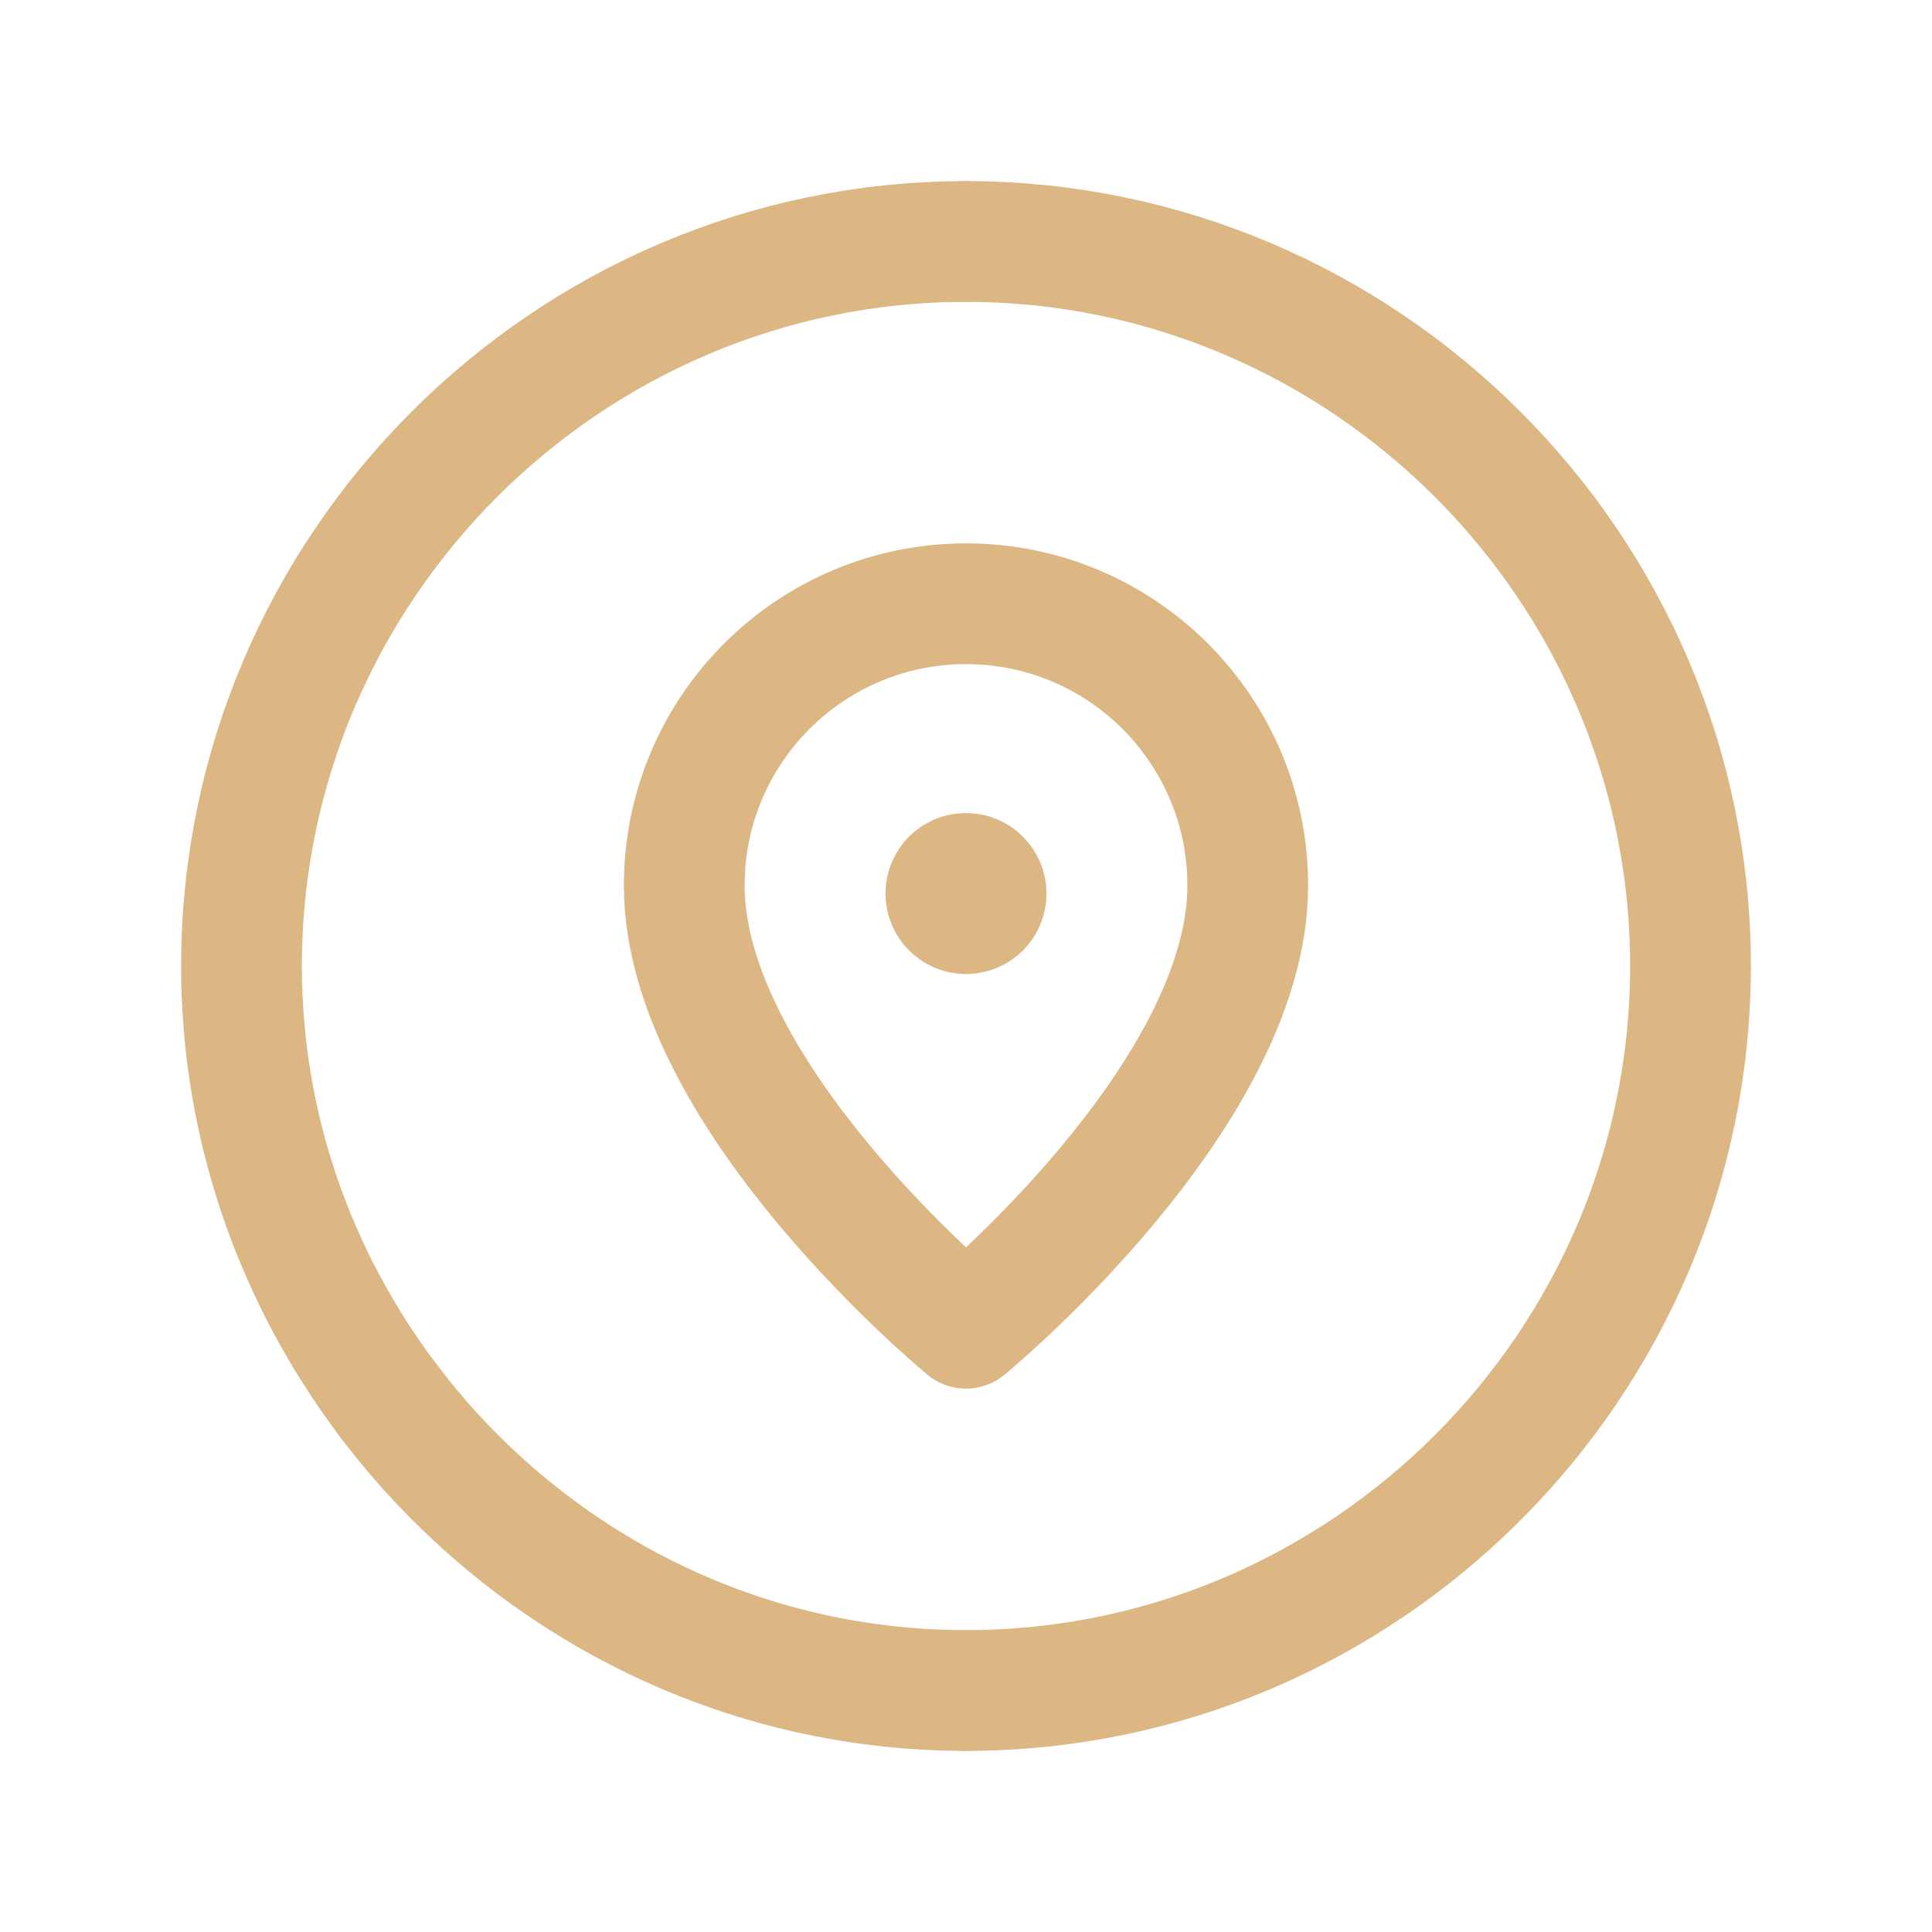
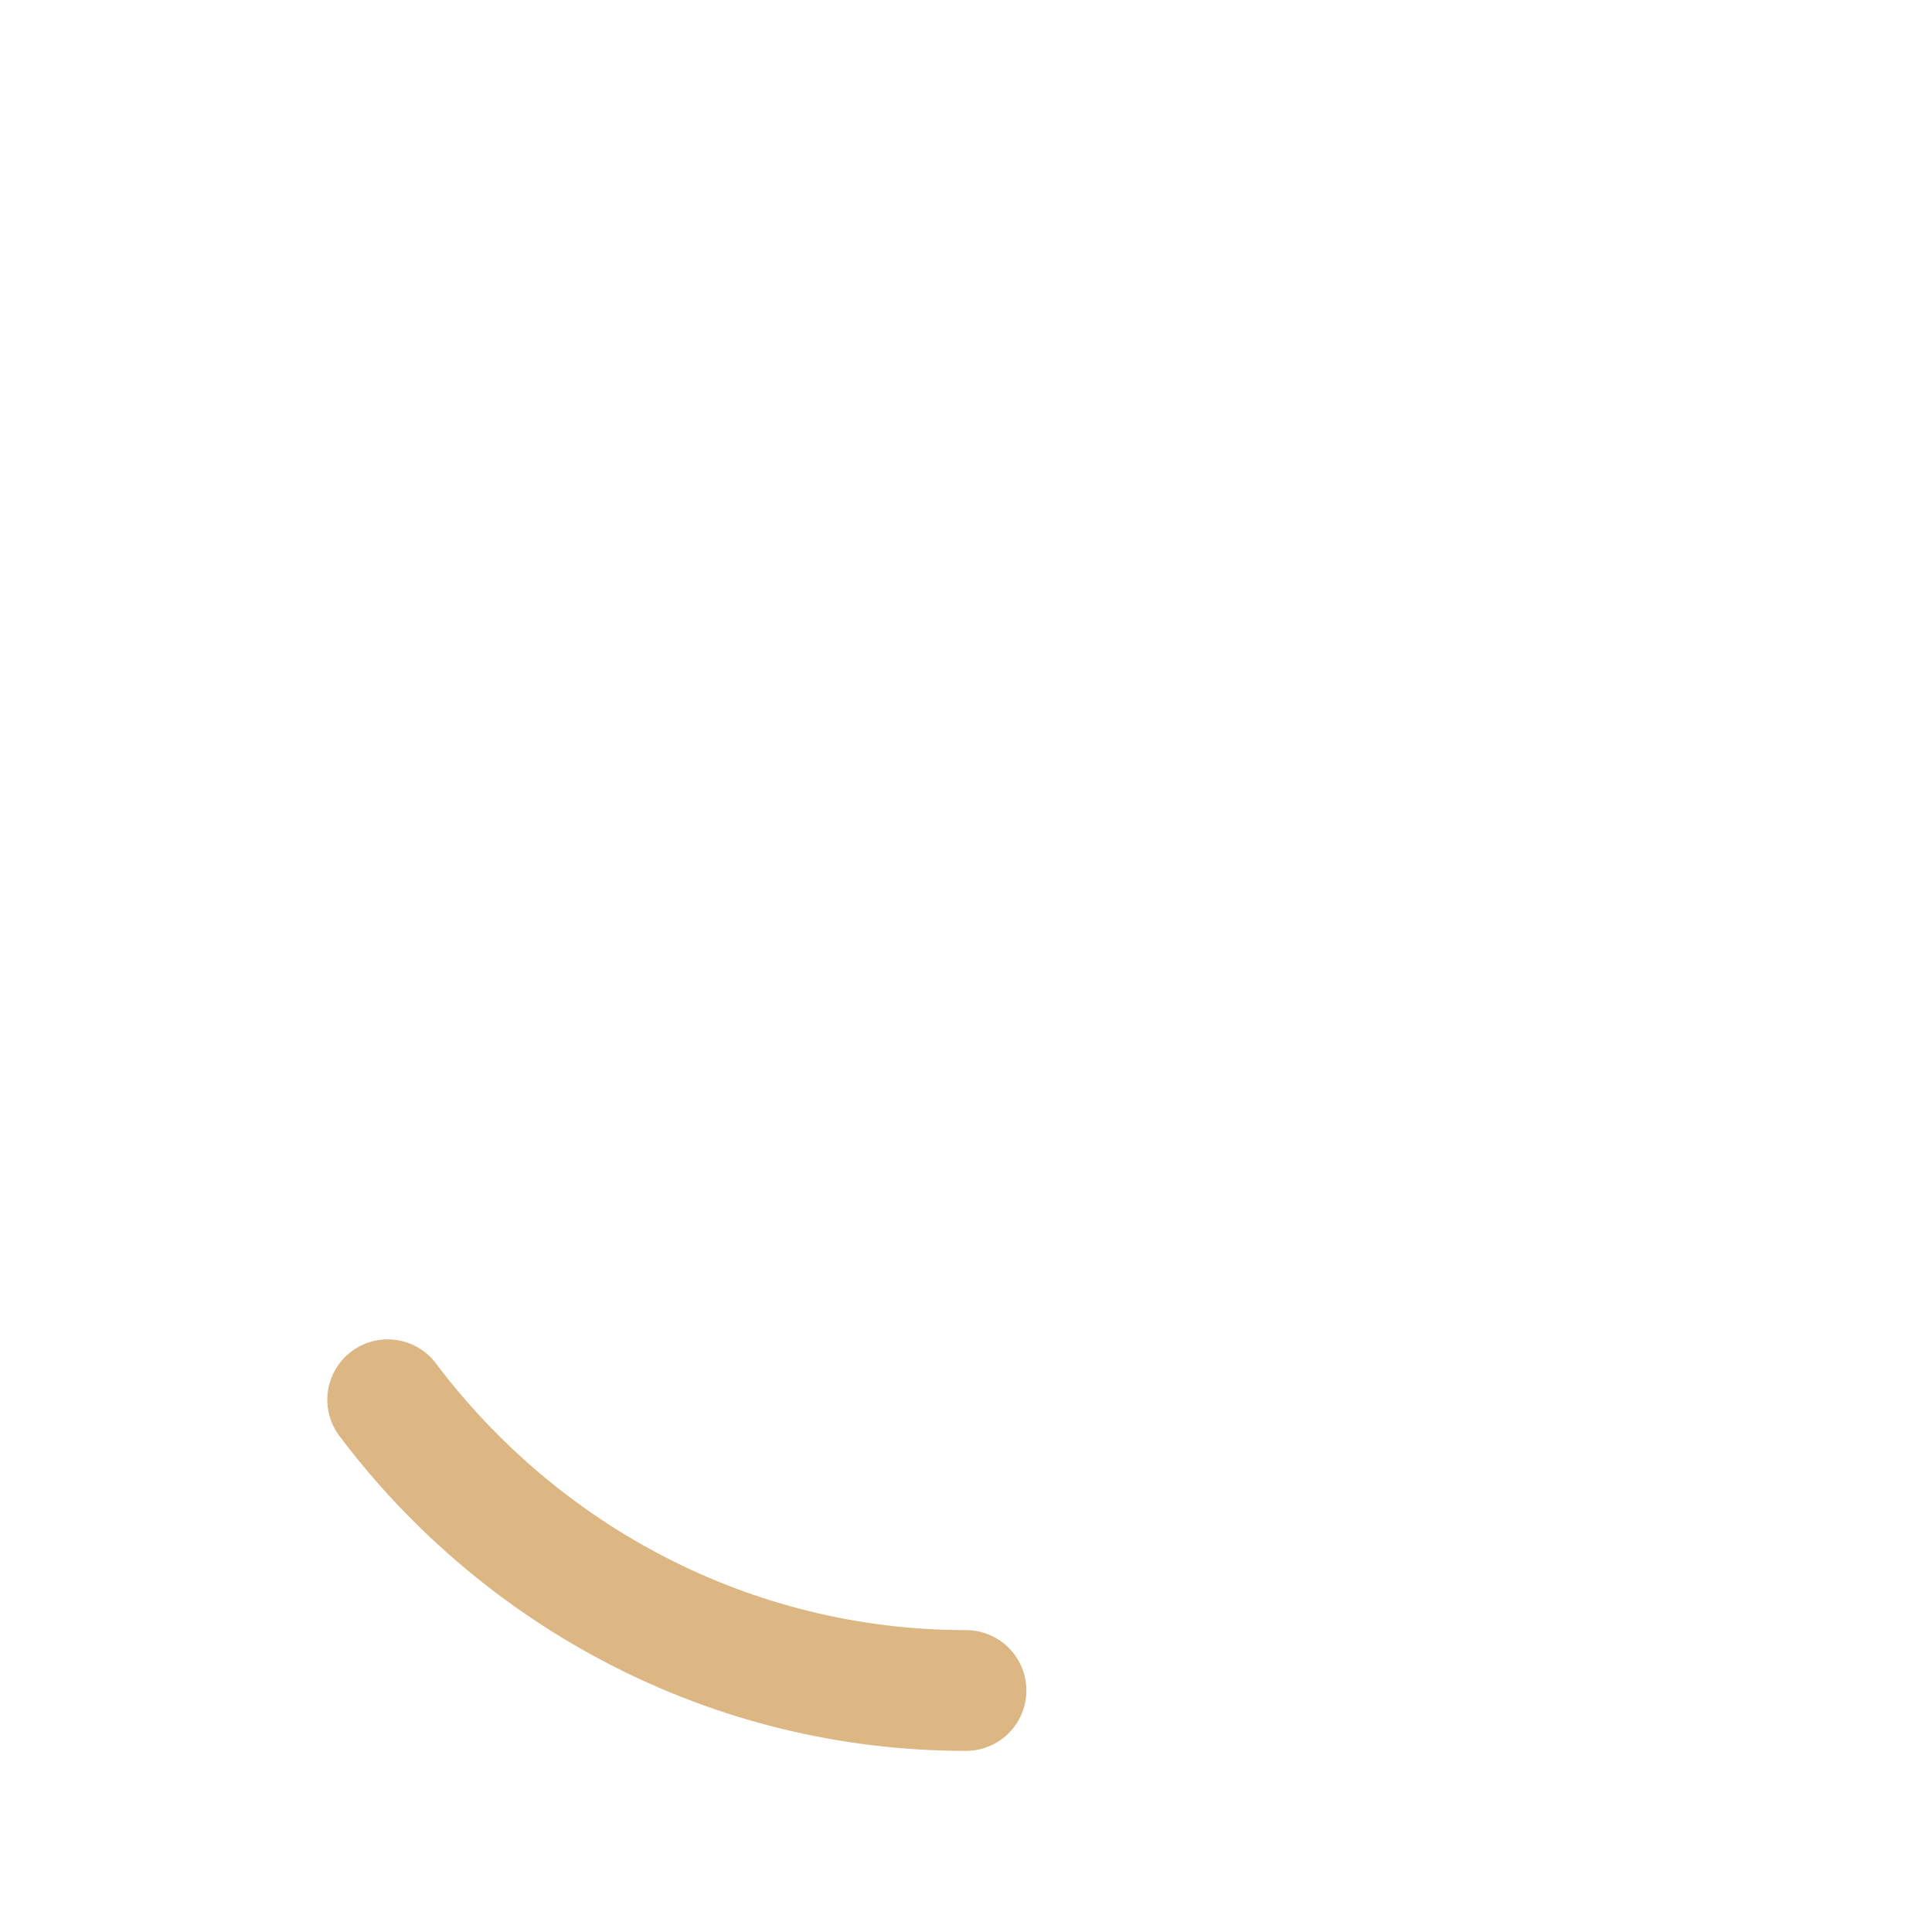
<svg xmlns="http://www.w3.org/2000/svg" width="24" height="24" viewBox="0 0 24 24" fill="none">
-   <path d="M12 21C16.95 21 21 16.95 21 12C21 7.05 16.95 3 12 3" stroke="#DCB683" stroke-width="1.5" stroke-linecap="round" stroke-linejoin="round" />
  <path d="M12 21C9.069 21 6.462 19.574 4.816 17.388" stroke="#DCB683" stroke-width="1.5" stroke-linecap="round" stroke-linejoin="round" />
-   <path d="M4.816 17.388C3.682 15.882 3 14.019 3 12C3 7.05 7.05 3 12 3" stroke="#DCB683" stroke-width="1.5" stroke-linecap="round" stroke-linejoin="round" />
-   <path fill-rule="evenodd" clip-rule="evenodd" d="M12 16.5C12 16.5 8.5 13.625 8.5 11C8.5 9.067 10.067 7.5 12 7.5C13.933 7.5 15.5 9.067 15.5 11C15.5 13.625 12 16.5 12 16.5Z" stroke="#DCB683" stroke-width="1.5" stroke-linecap="round" stroke-linejoin="round" />
-   <path d="M11.999 10.85C11.861 10.85 11.749 10.962 11.75 11.1C11.75 11.238 11.862 11.35 12 11.35C12.138 11.35 12.25 11.238 12.25 11.1C12.25 10.962 12.138 10.85 11.999 10.85" stroke="#DCB683" stroke-width="1.5" stroke-linecap="round" stroke-linejoin="round" />
</svg>